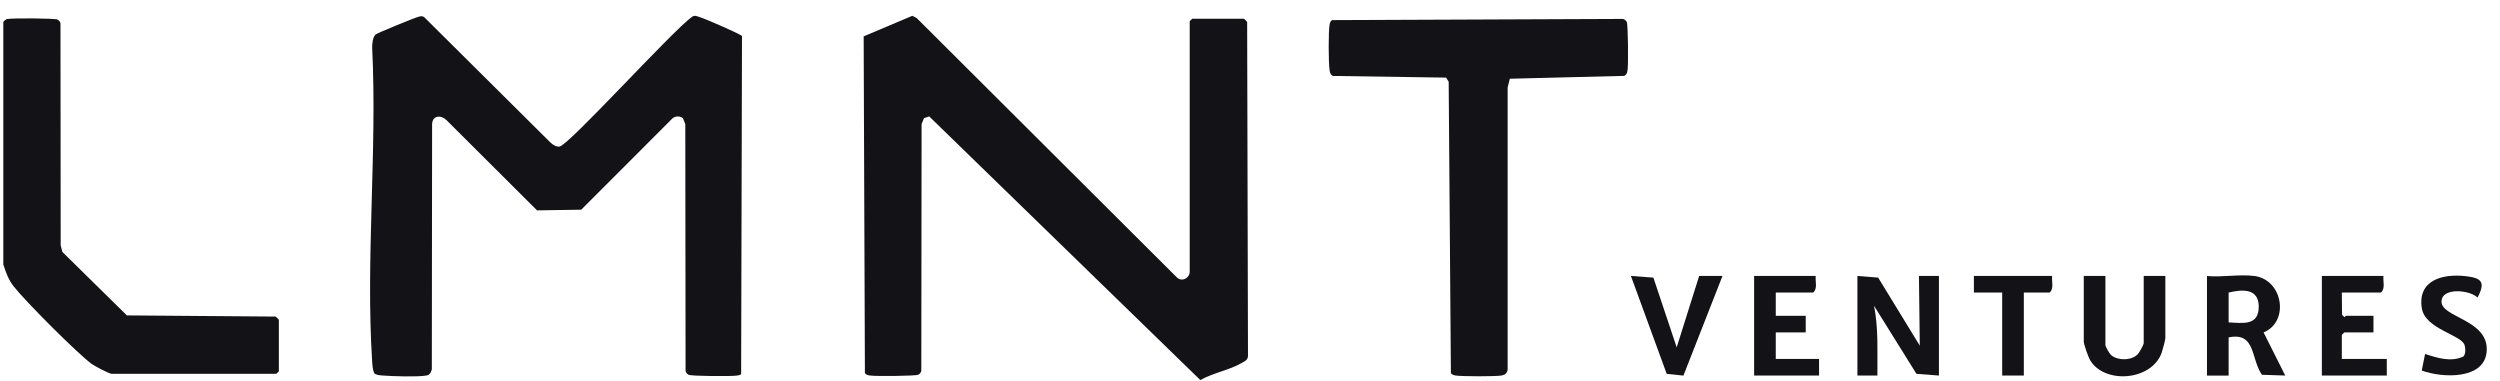
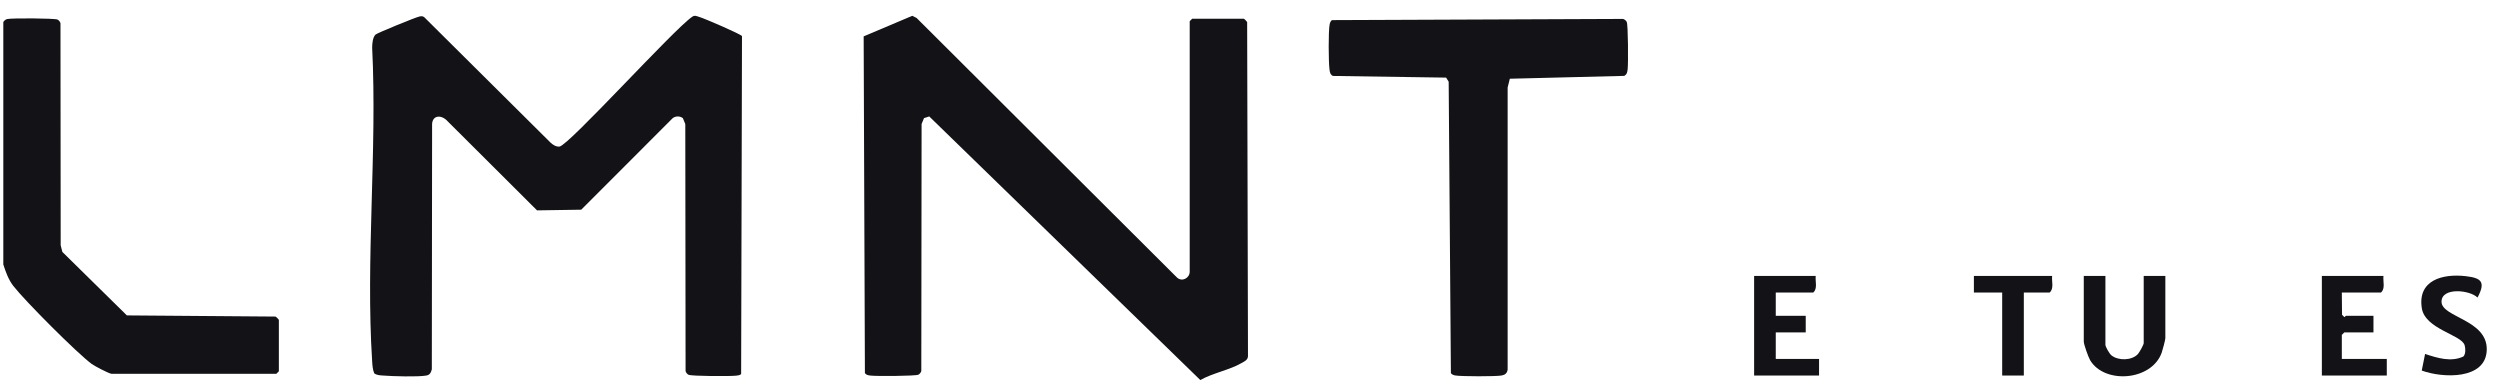
<svg xmlns="http://www.w3.org/2000/svg" width="151" height="23" viewBox="0 0 151 23" fill="none">
  <path d="M75.126 1.131C75.16 1.139 75.302 1.286 75.328 1.332L75.378 21.524C75.357 21.759 75.156 21.831 74.984 21.931C74.293 22.338 73.224 22.539 72.499 22.955L56.125 7.032L55.81 7.133L55.664 7.49L55.647 22.409C55.622 22.497 55.551 22.59 55.467 22.632C55.291 22.715 52.928 22.728 52.597 22.686C52.454 22.669 52.337 22.661 52.24 22.539L52.165 2.196L55.102 0.955L55.362 1.085L71.1 16.772C71.414 17.045 71.858 16.78 71.858 16.415V1.282L72.009 1.131H75.126Z" fill="#121217" />
  <path d="M91.191 4.763L91.061 5.287V22.325C91.032 22.535 90.91 22.64 90.709 22.678C90.366 22.745 88.245 22.741 87.898 22.678C87.793 22.657 87.701 22.627 87.634 22.539L87.5 4.935L87.345 4.688L80.506 4.587C80.339 4.495 80.322 4.36 80.301 4.189C80.242 3.744 80.23 1.886 80.309 1.479C80.33 1.374 80.36 1.286 80.448 1.215L98.033 1.143C98.121 1.168 98.213 1.24 98.255 1.324C98.339 1.496 98.352 3.857 98.31 4.184C98.289 4.356 98.272 4.486 98.105 4.583L91.191 4.755V4.763Z" fill="#121217" />
  <path d="M22.608 22.556C22.508 22.325 22.495 22.082 22.479 21.835C22.08 15.673 22.788 9.092 22.479 2.884C22.479 2.649 22.508 2.255 22.684 2.087C22.788 1.991 25.089 1.051 25.319 1.001C25.441 0.975 25.525 0.959 25.629 1.043L33.239 8.601C33.381 8.739 33.582 8.874 33.792 8.853C34.349 8.794 40.709 1.747 41.82 1.005C41.975 0.904 42.096 0.984 42.243 1.026C42.528 1.105 44.719 2.049 44.816 2.179L44.765 22.594C44.677 22.674 44.568 22.674 44.459 22.69C44.12 22.732 41.765 22.724 41.589 22.636C41.505 22.594 41.434 22.506 41.409 22.413L41.392 7.494L41.246 7.137C41.07 6.999 40.801 6.999 40.626 7.141L35.107 12.665L32.438 12.707L26.958 7.246C26.56 6.89 26.065 7.007 26.099 7.59L26.082 22.309C26.027 22.506 25.969 22.644 25.751 22.682C25.261 22.774 23.689 22.728 23.132 22.682C22.952 22.669 22.763 22.665 22.608 22.552V22.556Z" fill="#121217" />
  <path d="M6.745 22.581C6.544 22.548 5.731 22.12 5.538 21.982C4.65 21.327 1.499 18.165 0.808 17.275C0.506 16.885 0.351 16.436 0.2 15.975V1.332C0.255 1.244 0.33 1.181 0.426 1.152C0.661 1.085 3.309 1.101 3.473 1.181C3.556 1.223 3.628 1.311 3.653 1.403L3.665 14.817L3.766 15.216L7.663 19.05L16.642 19.121C16.688 19.142 16.843 19.301 16.843 19.318V22.426L16.692 22.577H6.737L6.745 22.581Z" fill="#121217" />
-   <path d="M112.184 16.667L113.441 16.768L115.955 20.878L115.904 16.667H117.111V22.682L115.754 22.581L113.193 18.471C113.466 19.855 113.386 21.273 113.395 22.682H112.188V16.667H112.184Z" fill="#121217" />
-   <path d="M136.167 16.667C137.915 16.915 138.283 19.444 136.72 20.077L138.028 22.682L136.62 22.636C135.945 21.68 136.259 20.035 134.609 20.379V22.686H133.301V16.671C134.194 16.759 135.304 16.55 136.167 16.671V16.667ZM134.609 19.473C135.472 19.511 136.427 19.691 136.427 18.521C136.427 17.414 135.459 17.468 134.609 17.67V19.473Z" fill="#121217" />
  <path d="M127.167 16.667V20.828C127.167 20.941 127.406 21.365 127.532 21.465C127.947 21.797 128.764 21.784 129.132 21.382C129.224 21.281 129.48 20.815 129.48 20.727V16.667H130.787V20.425C130.787 20.534 130.616 21.155 130.565 21.306C129.949 23.013 127.1 23.21 126.241 21.751C126.132 21.562 125.86 20.803 125.86 20.627V16.667H127.167Z" fill="#121217" />
  <path d="M109.669 16.667C109.632 16.998 109.795 17.43 109.519 17.669H107.256V19.075H109.066V20.077H107.256V21.679H109.871V22.682H105.949V16.667H109.669Z" fill="#121217" />
  <path d="M143.961 16.667C143.923 16.998 144.086 17.43 143.81 17.669H141.446L141.459 19.012L141.597 19.15C141.639 19.15 141.673 19.075 141.698 19.075H143.357V20.077H141.597L141.446 20.228V21.679H144.162V22.682H140.24V16.667H143.961Z" fill="#121217" />
-   <path d="M104.038 16.667L101.679 22.686L100.669 22.581L98.507 16.667L99.864 16.768L101.272 20.979L102.63 16.667H104.038Z" fill="#121217" />
  <path d="M146.274 22.38L146.475 21.378C147.208 21.621 148.042 21.885 148.788 21.533C148.934 21.386 148.922 21.038 148.863 20.849C148.671 20.212 146.479 19.884 146.278 18.618C146.01 16.919 147.535 16.52 148.926 16.68C149.898 16.789 150.137 17.04 149.643 17.972C149.173 17.506 147.468 17.338 147.468 18.223C147.468 19.171 150.246 19.301 150.2 21.13C150.154 22.959 147.514 22.841 146.27 22.38H146.274Z" fill="#121217" />
  <path d="M123.949 16.667C123.911 16.998 124.075 17.43 123.798 17.669H122.239V22.682H120.932V17.669H119.223V16.667H123.949Z" fill="#121217" />
</svg>